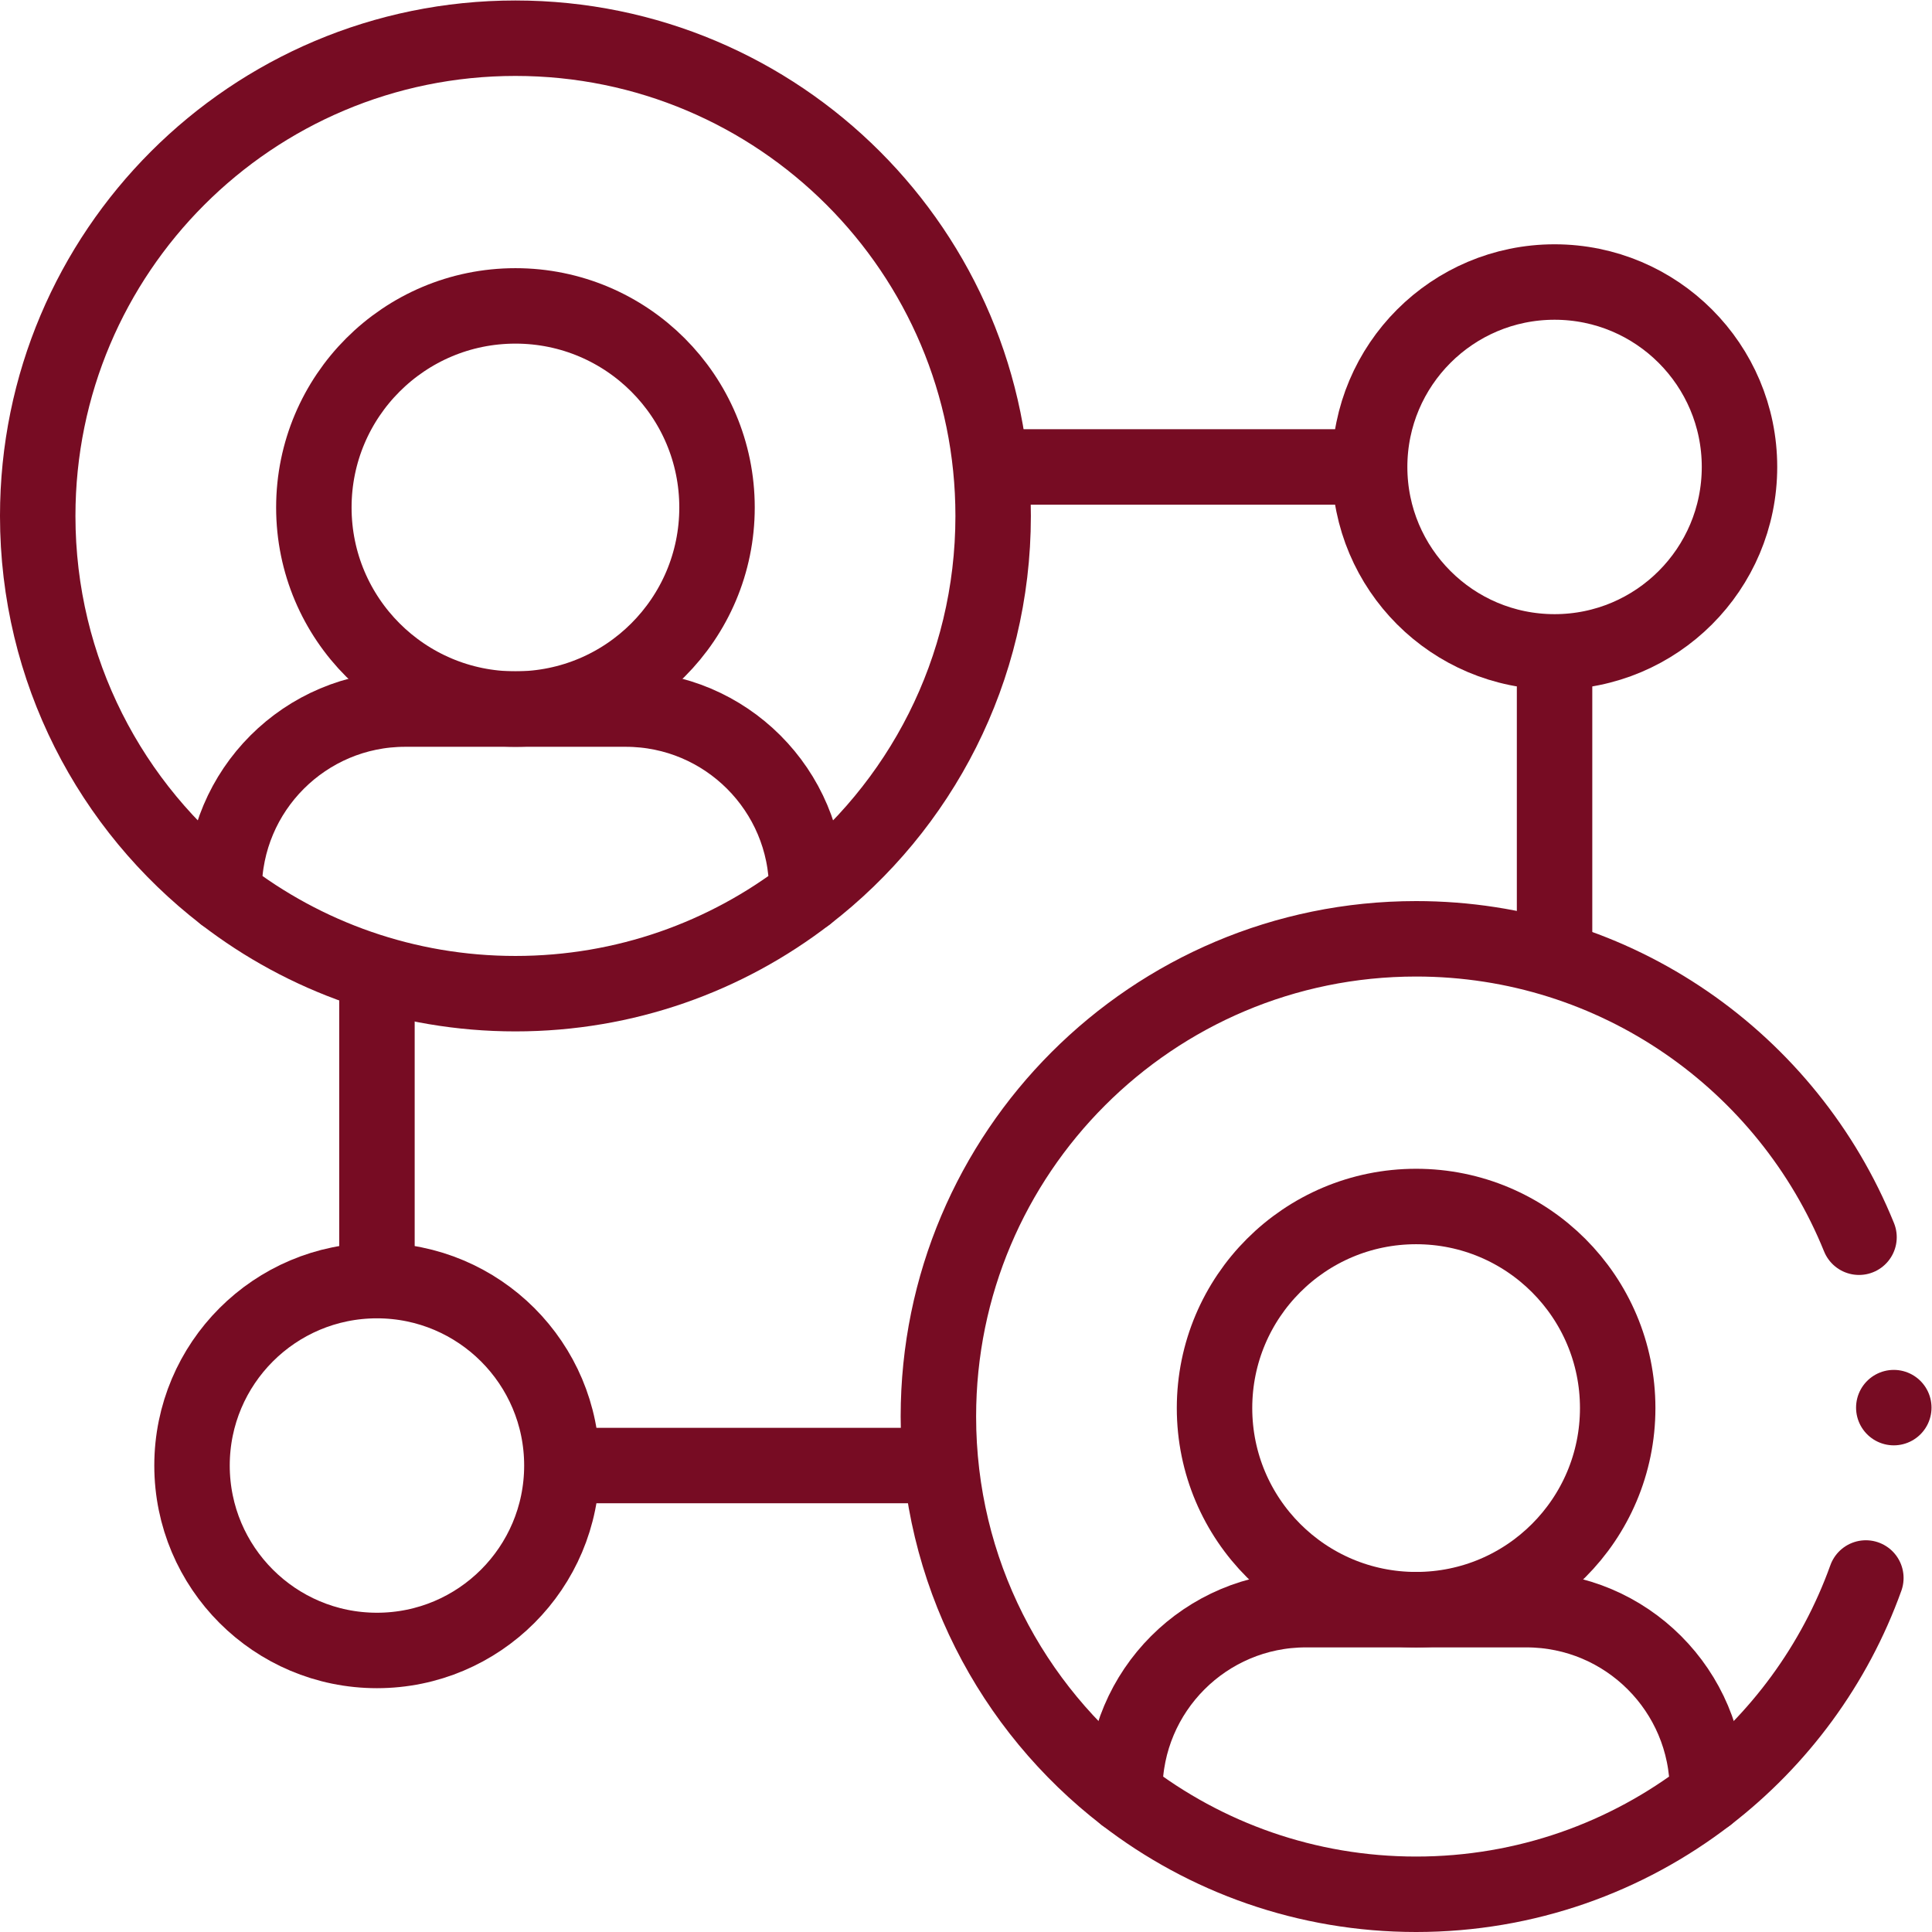
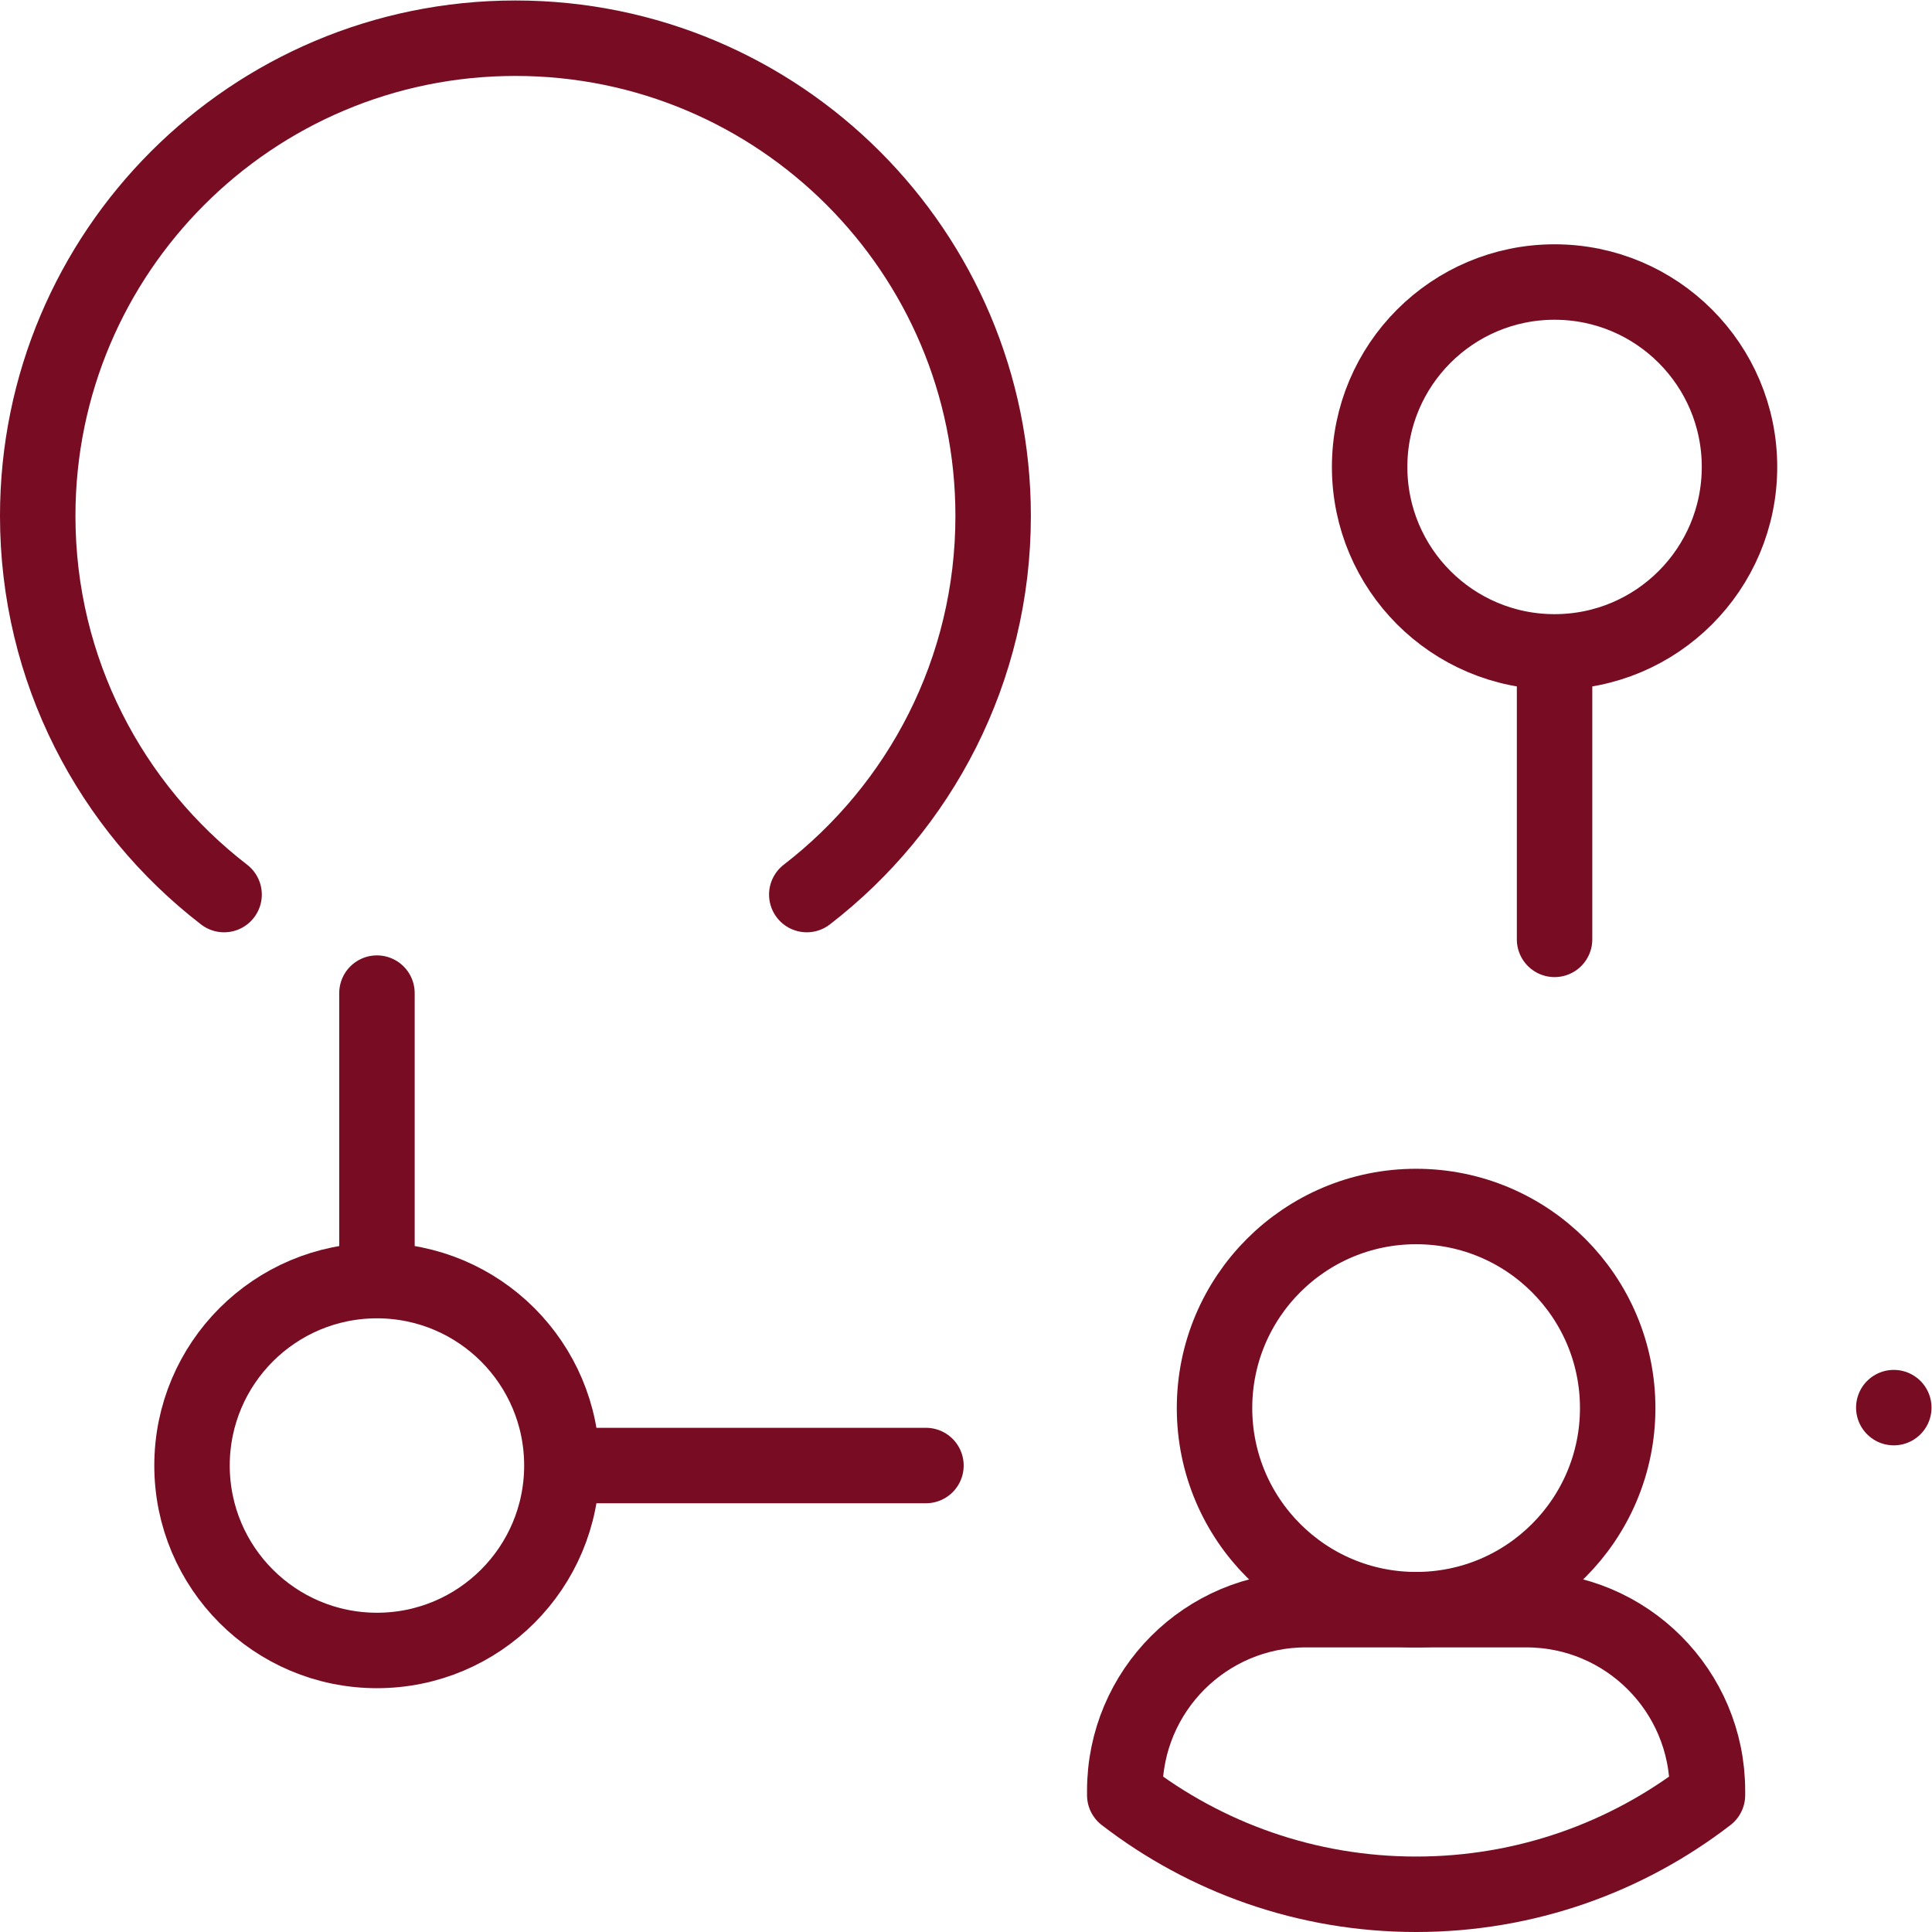
<svg xmlns="http://www.w3.org/2000/svg" version="1.1" width="512" height="512" x="0" y="0" viewBox="0 0 682.667 682.667" style="enable-background:new 0 0 512 512" xml:space="preserve">
  <g>
    <defs>
      <clipPath id="a" clipPathUnits="userSpaceOnUse">
        <path d="M0 512h512V0H0Z" fill="#770c23" opacity="1" data-original="#000000" />
      </clipPath>
    </defs>
    <g clip-path="url(#a)" transform="matrix(1.333 0 0 -1.333 0 682.667)">
-       <path d="M0 0c-8.258-23.005-22.986-42.926-41.988-57.569" style="stroke-width:20;stroke-linecap:round;stroke-linejoin:round;stroke-miterlimit:10;stroke-dasharray:none;stroke-opacity:1" transform="translate(494.595 93.84)" fill="none" stroke="#770c23" stroke-width="20" stroke-linecap="round" stroke-linejoin="round" stroke-miterlimit="10" stroke-dasharray="none" stroke-opacity="" data-original="#000000" opacity="1" />
      <path d="M0 0v0" style="stroke-width:20;stroke-linecap:round;stroke-linejoin:round;stroke-miterlimit:10;stroke-dasharray:none;stroke-opacity:1" transform="translate(502 139.001)" fill="none" stroke="#770c23" stroke-width="20" stroke-linecap="round" stroke-linejoin="round" stroke-miterlimit="10" stroke-dasharray="none" stroke-opacity="" data-original="#000000" opacity="1" />
-       <path d="M0 0c-30.042 23.152-49.401 59.494-49.401 100.36 0 69.937 56.693 126.641 126.63 126.641 53.125 0 98.608-32.719 117.406-79.103" style="stroke-width:20;stroke-linecap:round;stroke-linejoin:round;stroke-miterlimit:10;stroke-dasharray:none;stroke-opacity:1" transform="translate(298.147 36.27)" fill="none" stroke="#770c23" stroke-width="20" stroke-linecap="round" stroke-linejoin="round" stroke-miterlimit="10" stroke-dasharray="none" stroke-opacity="" data-original="#000000" opacity="1" />
      <path d="M0 0c0-29.512-23.924-53.436-53.436-53.436-29.511 0-53.435 23.924-53.435 53.436s23.924 53.436 53.435 53.436C-23.924 53.436 0 29.512 0 0Z" style="stroke-width:20;stroke-linecap:round;stroke-linejoin:round;stroke-miterlimit:10;stroke-dasharray:none;stroke-opacity:1" transform="translate(428.813 138.878)" fill="none" stroke="#770c23" stroke-width="20" stroke-linecap="round" stroke-linejoin="round" stroke-miterlimit="10" stroke-dasharray="none" stroke-opacity="" data-original="#000000" opacity="1" />
      <path d="M0 0v-1.166c-21.376-16.471-48.158-26.271-77.23-26.271-29.071 0-55.853 9.8-77.229 26.271V0c0 26.51 21.495 48.006 48.005 48.006h58.448C-21.496 48.006 0 26.51 0 0Z" style="stroke-width:20;stroke-linecap:round;stroke-linejoin:round;stroke-miterlimit:10;stroke-dasharray:none;stroke-opacity:1" transform="translate(452.607 37.437)" fill="none" stroke="#770c23" stroke-width="20" stroke-linecap="round" stroke-linejoin="round" stroke-miterlimit="10" stroke-dasharray="none" stroke-opacity="" data-original="#000000" opacity="1" />
      <path d="M0 0c-30.042 23.153-49.401 59.495-49.401 100.36 0 69.938 56.693 126.642 126.63 126.642 69.938 0 126.631-56.704 126.631-126.642 0-40.865-19.36-77.207-49.401-100.36" style="stroke-width:20;stroke-linecap:round;stroke-linejoin:round;stroke-miterlimit:10;stroke-dasharray:none;stroke-opacity:1" transform="translate(59.4 274.998)" fill="none" stroke="#770c23" stroke-width="20" stroke-linecap="round" stroke-linejoin="round" stroke-miterlimit="10" stroke-dasharray="none" stroke-opacity="" data-original="#000000" opacity="1" />
-       <path d="M0 0c0-29.512-23.924-53.436-53.436-53.436-29.511 0-53.435 23.924-53.435 53.436s23.924 53.436 53.435 53.436C-23.924 53.436 0 29.512 0 0Z" style="stroke-width:20;stroke-linecap:round;stroke-linejoin:round;stroke-miterlimit:10;stroke-dasharray:none;stroke-opacity:1" transform="translate(190.066 377.606)" fill="none" stroke="#770c23" stroke-width="20" stroke-linecap="round" stroke-linejoin="round" stroke-miterlimit="10" stroke-dasharray="none" stroke-opacity="" data-original="#000000" opacity="1" />
-       <path d="M0 0v-1.167c-21.375-16.471-48.158-26.27-77.229-26.27-29.072 0-55.854 9.799-77.23 26.27V0c0 26.51 21.496 48.005 48.005 48.005h58.449C-21.496 48.005 0 26.51 0 0Z" style="stroke-width:20;stroke-linecap:round;stroke-linejoin:round;stroke-miterlimit:10;stroke-dasharray:none;stroke-opacity:1" transform="translate(213.86 276.165)" fill="none" stroke="#770c23" stroke-width="20" stroke-linecap="round" stroke-linejoin="round" stroke-miterlimit="10" stroke-dasharray="none" stroke-opacity="" data-original="#000000" opacity="1" />
      <path d="M0 0v-74.303" style="stroke-width:20;stroke-linecap:round;stroke-linejoin:round;stroke-miterlimit:10;stroke-dasharray:none;stroke-opacity:1" transform="translate(412.078 337.426)" fill="none" stroke="#770c23" stroke-width="20" stroke-linecap="round" stroke-linejoin="round" stroke-miterlimit="10" stroke-dasharray="none" stroke-opacity="" data-original="#000000" opacity="1" />
-       <path d="M0 0h94.533" style="stroke-width:20;stroke-linecap:round;stroke-linejoin:round;stroke-miterlimit:10;stroke-dasharray:none;stroke-opacity:1" transform="translate(266.552 388.35)" fill="none" stroke="#770c23" stroke-width="20" stroke-linecap="round" stroke-linejoin="round" stroke-miterlimit="10" stroke-dasharray="none" stroke-opacity="" data-original="#000000" opacity="1" />
      <path d="M0 0c0-27.073-21.948-49.021-49.021-49.021-27.074 0-49.021 21.948-49.021 49.021 0 27.074 21.947 49.021 49.021 49.021C-21.948 49.021 0 27.074 0 0Z" style="stroke-width:20;stroke-linecap:round;stroke-linejoin:round;stroke-miterlimit:10;stroke-dasharray:none;stroke-opacity:1" transform="translate(461.1 388.35)" fill="none" stroke="#770c23" stroke-width="20" stroke-linecap="round" stroke-linejoin="round" stroke-miterlimit="10" stroke-dasharray="none" stroke-opacity="" data-original="#000000" opacity="1" />
      <path d="M0 0v74.175" style="stroke-width:20;stroke-linecap:round;stroke-linejoin:round;stroke-miterlimit:10;stroke-dasharray:none;stroke-opacity:1" transform="translate(99.922 174.702)" fill="none" stroke="#770c23" stroke-width="20" stroke-linecap="round" stroke-linejoin="round" stroke-miterlimit="10" stroke-dasharray="none" stroke-opacity="" data-original="#000000" opacity="1" />
      <path d="M0 0h-94.746" style="stroke-width:20;stroke-linecap:round;stroke-linejoin:round;stroke-miterlimit:10;stroke-dasharray:none;stroke-opacity:1" transform="translate(245.448 123.65)" fill="none" stroke="#770c23" stroke-width="20" stroke-linecap="round" stroke-linejoin="round" stroke-miterlimit="10" stroke-dasharray="none" stroke-opacity="" data-original="#000000" opacity="1" />
      <path d="M0 0c0 27.073 21.948 49.021 49.021 49.021 27.074 0 49.021-21.948 49.021-49.021 0-27.074-21.947-49.021-49.021-49.021C21.948-49.021 0-27.074 0 0Z" style="stroke-width:20;stroke-linecap:round;stroke-linejoin:round;stroke-miterlimit:10;stroke-dasharray:none;stroke-opacity:1" transform="translate(50.9 123.65)" fill="none" stroke="#770c23" stroke-width="20" stroke-linecap="round" stroke-linejoin="round" stroke-miterlimit="10" stroke-dasharray="none" stroke-opacity="" data-original="#000000" opacity="1" />
    </g>
  </g>
</svg>